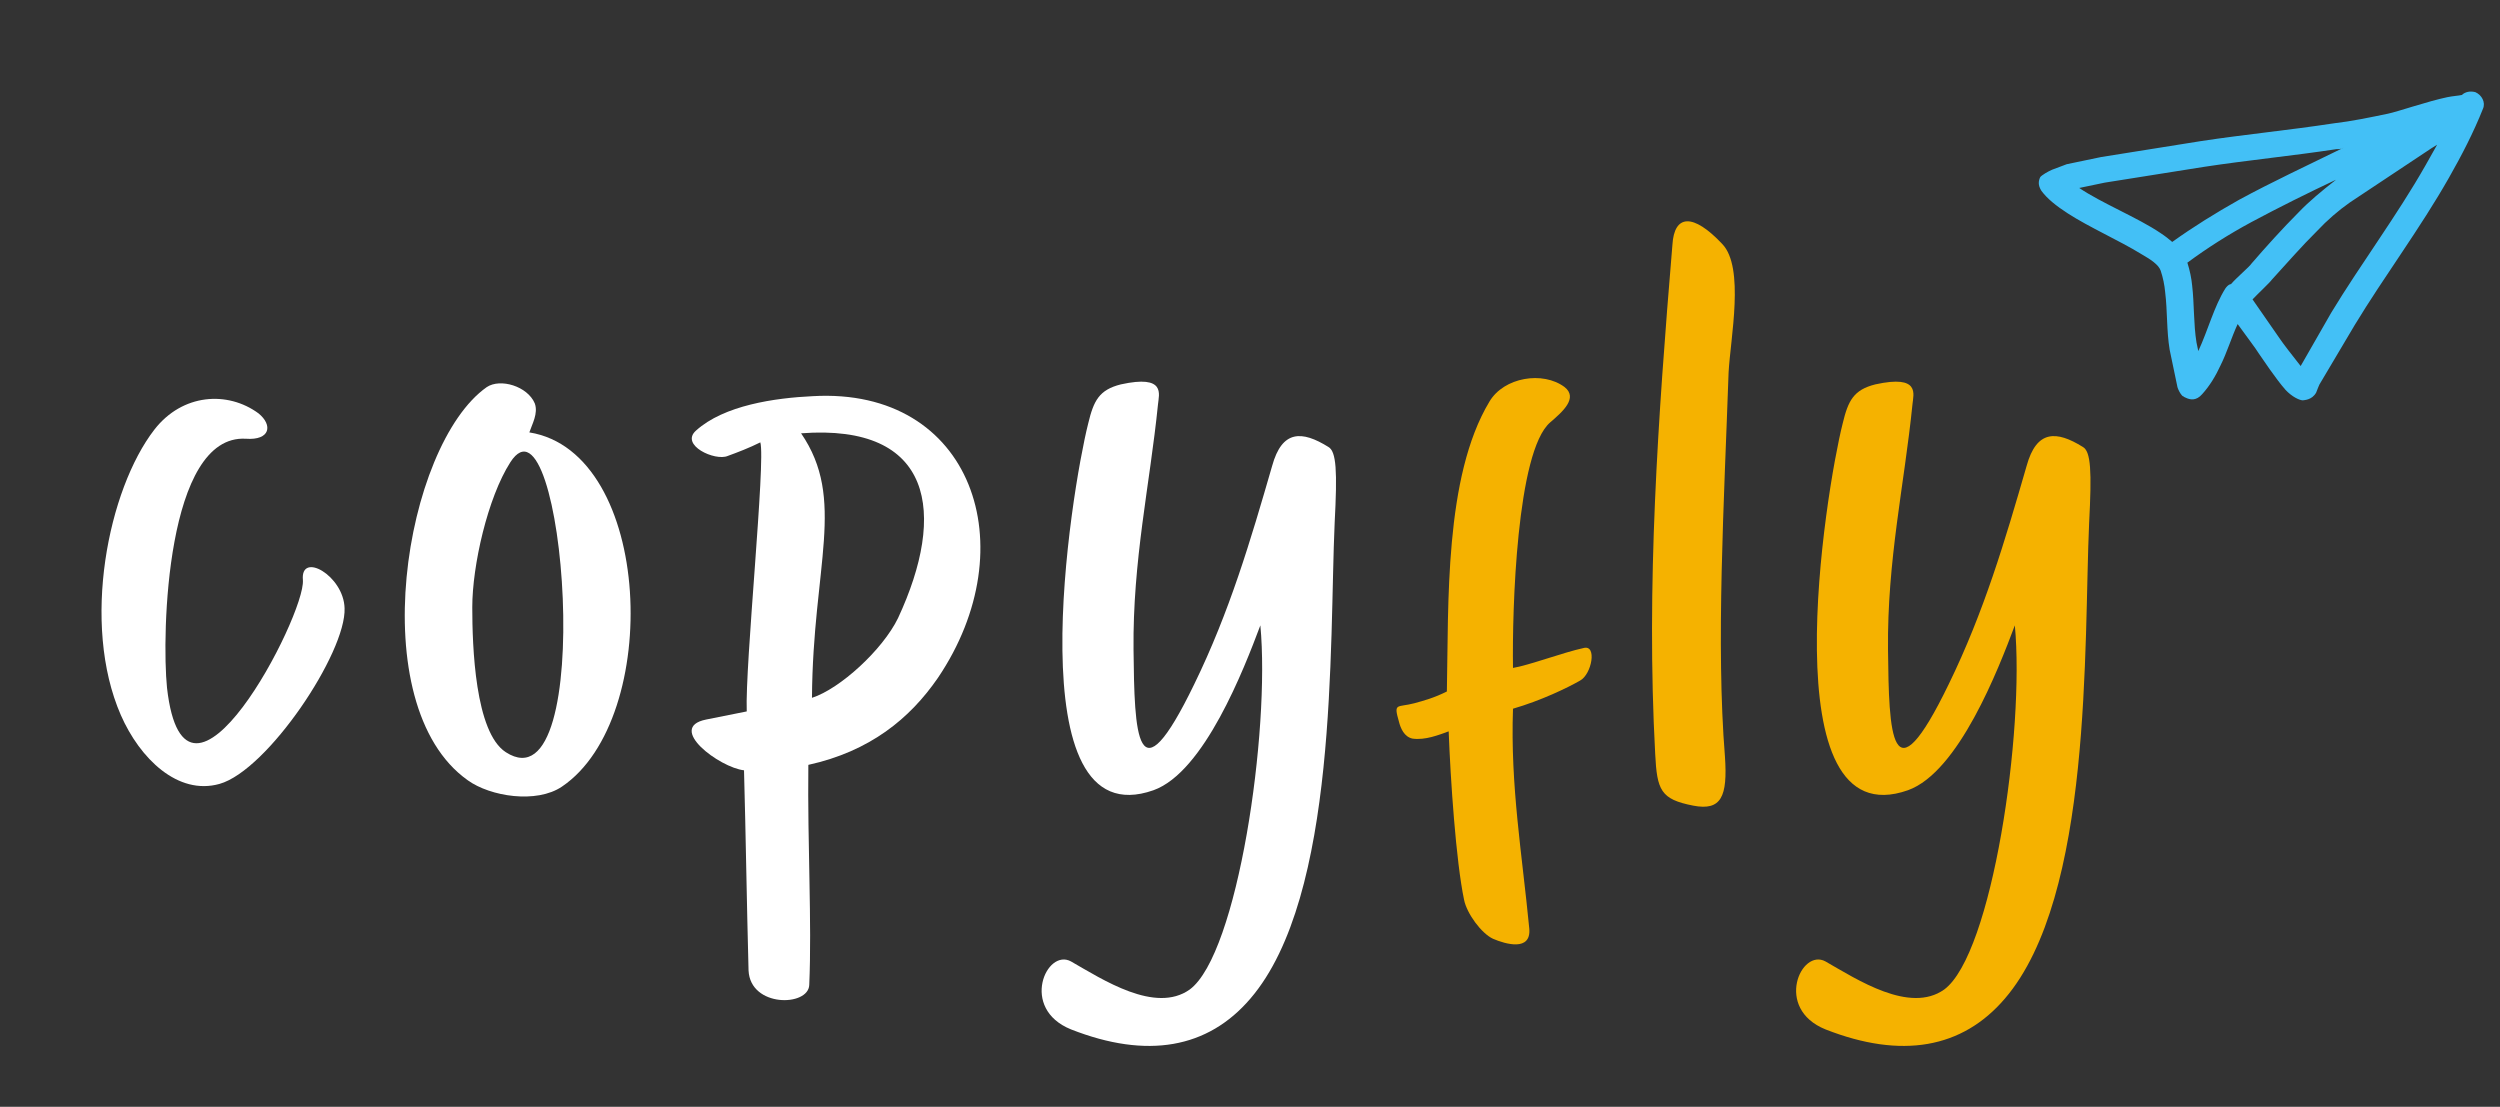
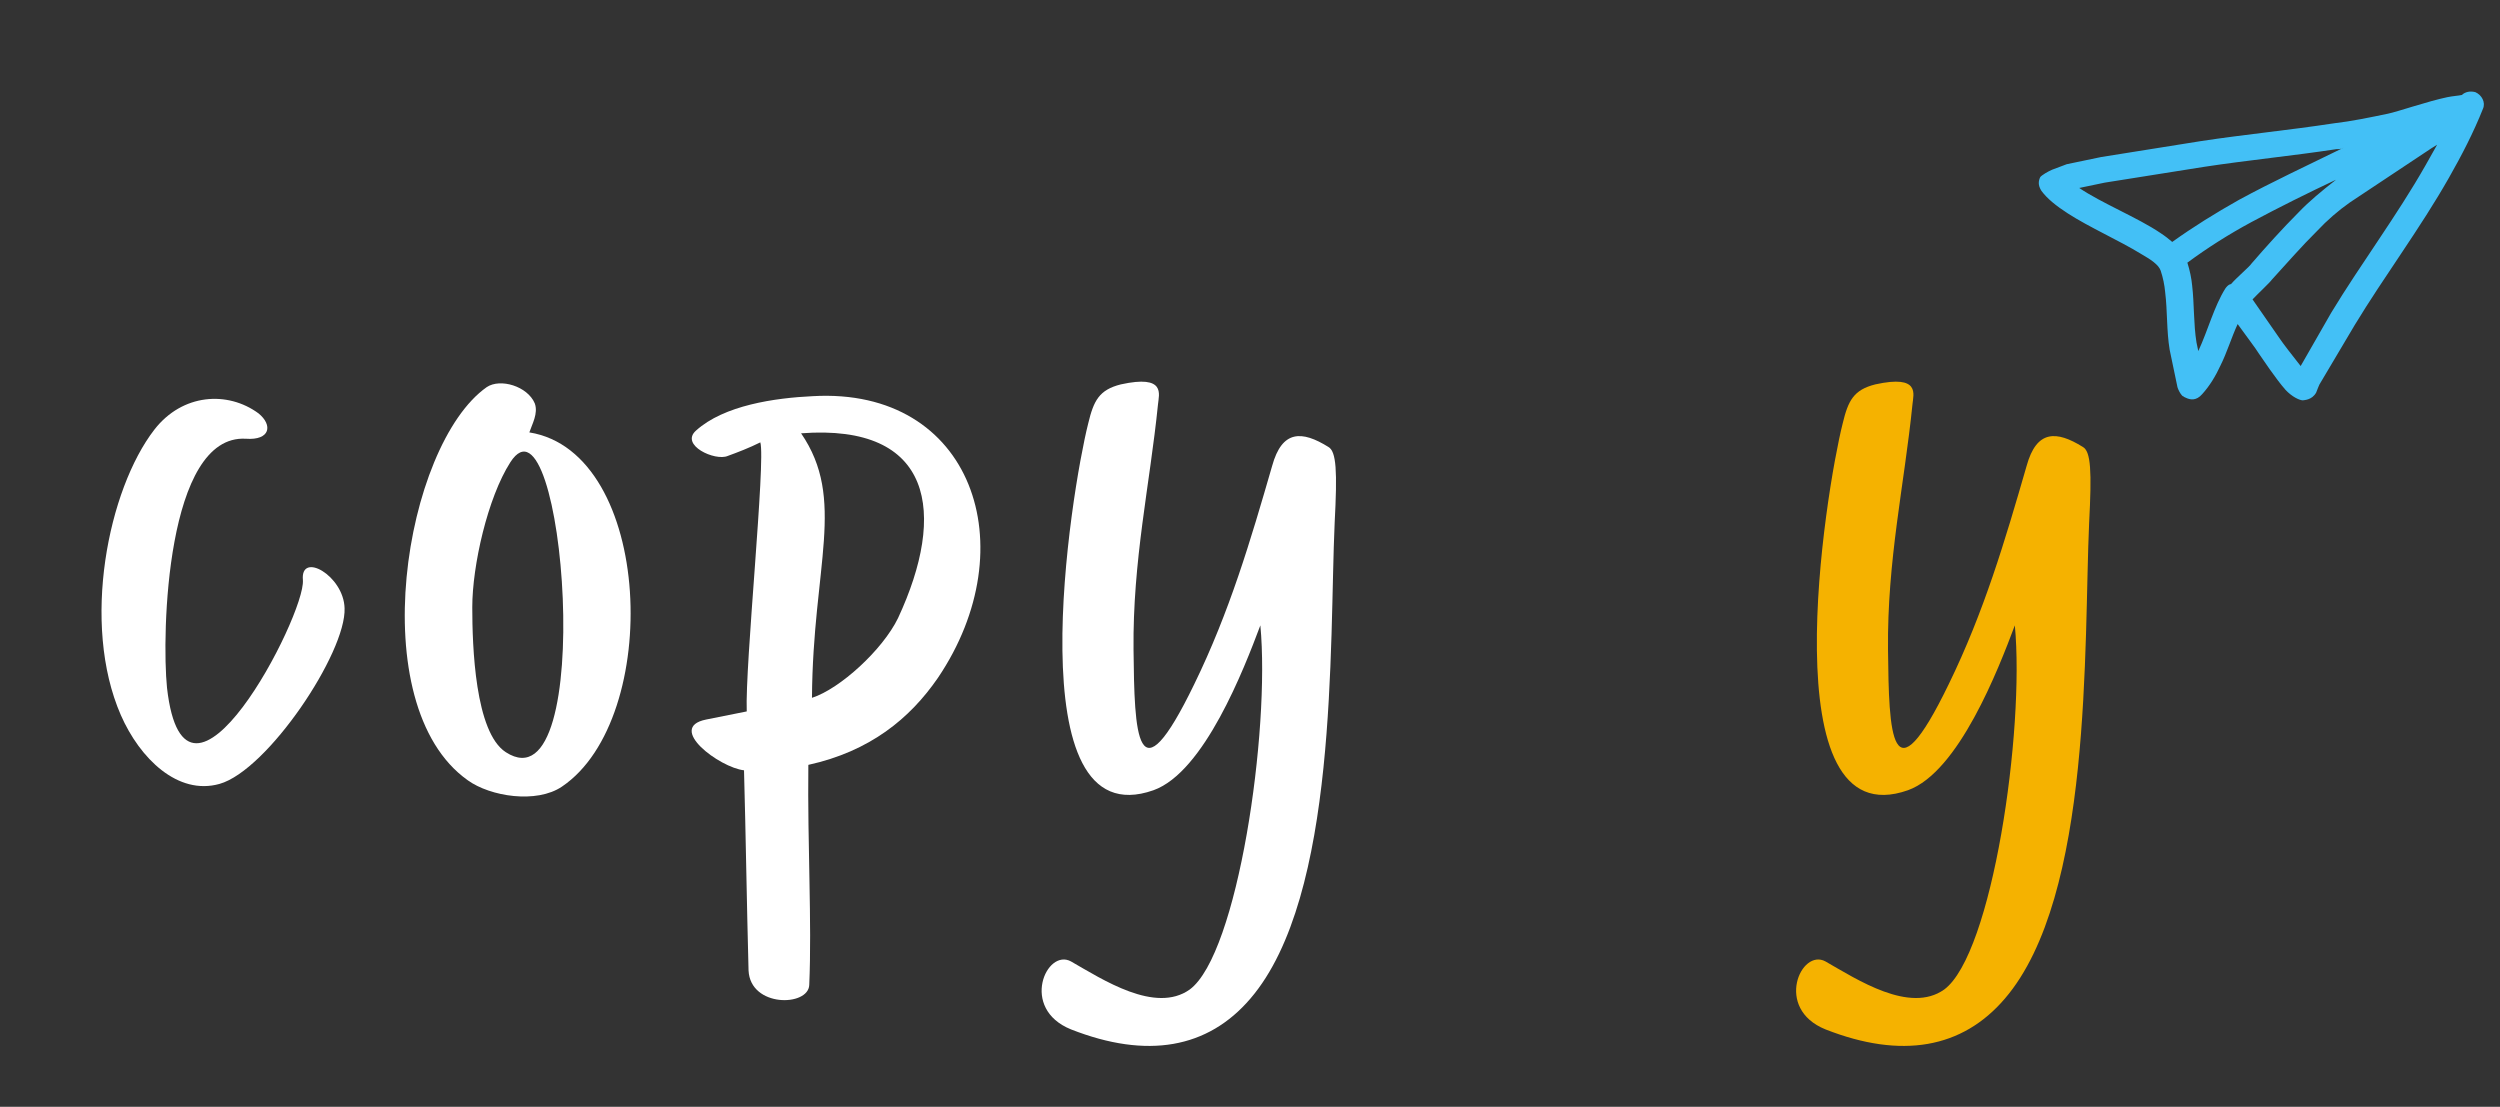
<svg xmlns="http://www.w3.org/2000/svg" width="1920" zoomAndPan="magnify" viewBox="0 0 1440 637.5" height="850" preserveAspectRatio="xMidYMid meet" version="1.0">
  <rect x="0" y="0" width="1440" height="637.5" fill="#333333" stroke="none" />
  <defs>
    <g />
    <clipPath id="21543b4038">
      <path d="M 1174 52 L 1431 52 L 1431 231 L 1174 231 Z M 1174 52 " clip-rule="nonzero" />
    </clipPath>
    <clipPath id="a396a1f297">
      <path d="M 1103.047 92.227 L 1457.629 18.293 L 1498.707 215.281 L 1144.125 289.219 Z M 1103.047 92.227 " clip-rule="nonzero" />
    </clipPath>
    <clipPath id="1e6a6b119b">
      <path d="M 1103.047 92.227 L 1457.629 18.293 L 1498.707 215.281 L 1144.125 289.219 Z M 1103.047 92.227 " clip-rule="nonzero" />
    </clipPath>
    <clipPath id="3a76f5b39e">
      <path d="M 1103.047 92.227 L 1457.629 18.293 L 1498.707 215.281 L 1144.125 289.219 Z M 1103.047 92.227 " clip-rule="nonzero" />
    </clipPath>
  </defs>
  <g fill="#ffffff" fill-opacity="1">
    <g transform="translate(49.236, 453.61)">
      <g>
        <path d="M 46.965 -57.398 C 43.832 -88.188 46.441 -203.508 92.359 -200.898 C 106.449 -199.852 108.016 -208.723 99.664 -215.508 C 81.926 -228.555 55.832 -226.988 39.656 -206.113 C 13.047 -171.676 -2.609 -94.449 20.352 -41.746 C 31.309 -16.699 53.227 4.695 77.227 -2.086 C 104.883 -9.914 150.281 -77.75 149.238 -103.32 C 148.715 -122.105 123.668 -136.191 125.234 -119.496 C 126.801 -99.145 57.398 34.441 46.965 -57.398 Z M 46.965 -57.398 " />
      </g>
    </g>
  </g>
  <g fill="#ffffff" fill-opacity="1">
    <g transform="translate(224.024, 453.61)">
      <g>
        <path d="M 48.008 -103.84 C 48.008 -127.844 56.879 -166.98 69.922 -187.328 C 100.711 -235.336 120.539 14.09 67.312 -20.352 C 49.57 -31.832 48.008 -81.402 48.008 -103.84 Z M 84.012 -221.246 C 79.836 -231.16 64.184 -235.859 56.355 -230.641 C 8.871 -197.246 -15.656 -47.484 45.398 -4.176 C 58.441 5.219 85.055 9.395 99.664 -0.523 C 157.586 -39.656 152.367 -193.07 80.879 -204.551 C 82.445 -209.246 86.098 -215.508 84.012 -221.246 Z M 84.012 -221.246 " />
      </g>
    </g>
  </g>
  <g fill="#ffffff" fill-opacity="1">
    <g transform="translate(388.9, 453.61)">
      <g>
        <path d="M 128.367 -97.578 C 119.496 -79.316 94.969 -56.879 78.793 -51.66 C 79.316 -127.844 98.621 -165.938 72.531 -204.027 C 148.715 -209.77 156.543 -158.109 128.367 -97.578 Z M 49.051 -198.809 C 52.18 -188.375 40.18 -70.445 41.223 -43.832 L 17.742 -39.137 C -5.219 -34.441 25.57 -11.48 39.656 -9.914 C 40.703 28.699 41.223 66.27 42.266 105.406 C 43.309 126.801 76.707 126.277 77.227 113.754 C 78.793 77.227 76.184 33.918 76.707 -13.047 C 112.188 -20.871 135.148 -39.656 151.324 -63.141 C 202.461 -138.801 171.152 -230.641 79.316 -225.422 C 57.398 -224.379 28.18 -220.203 12 -205.594 C 2.609 -197.246 22.961 -187.852 30.266 -190.984 C 36.004 -193.07 42.789 -195.68 49.051 -198.809 Z M 49.051 -198.809 " />
      </g>
    </g>
  </g>
  <g fill="#ffffff" fill-opacity="1">
    <g transform="translate(590.298, 453.61)">
      <g>
        <path d="M 76.707 -220.727 C 77.227 -226.465 81.402 -237.945 55.312 -232.207 C 42.789 -229.074 39.656 -222.812 36.527 -209.77 C 26.613 -170.633 -5.738 29.742 74.098 1.566 C 103.32 -8.871 126.277 -68.355 135.672 -93.402 C 141.41 -32.352 122.625 96.012 94.969 116.363 C 75.141 130.453 44.875 110.625 26.613 100.188 C 12.523 92.359 -3.133 127.32 26.613 139.324 C 70.445 156.543 105.406 150.281 129.93 121.582 C 180.547 62.617 175.328 -82.445 178.461 -152.367 C 180.023 -182.113 179.504 -193.59 174.805 -196.199 C 159.676 -205.594 148.195 -206.113 142.453 -185.242 C 129.93 -141.934 117.93 -101.23 97.578 -59.488 C 64.184 9.395 63.141 -31.309 62.617 -79.316 C 62.094 -130.973 72.012 -174.285 76.707 -220.727 Z M 76.707 -220.727 " />
      </g>
    </g>
  </g>
  <g fill="#f5b200" fill-opacity="1">
    <g transform="translate(795.302, 453.61)">
      <g>
-         <path d="M 18.262 -28.18 C 25.57 -27.133 33.395 -30.266 39.137 -32.352 C 40.18 -4.695 43.309 42.266 48.008 64.703 C 49.57 72.531 57.922 84.012 64.703 87.141 C 72.012 90.273 86.621 94.449 85.578 81.402 C 81.402 38.094 74.617 -1.043 76.184 -45.398 C 92.359 -50.094 107.492 -57.398 114.797 -61.574 C 121.582 -65.227 124.711 -82.445 116.887 -80.359 C 104.883 -77.75 85.578 -70.445 76.184 -68.879 C 75.664 -102.273 78.273 -193.59 97.578 -210.289 C 104.883 -216.551 113.754 -224.379 105.926 -230.641 C 93.402 -240.031 70.965 -236.379 62.617 -222.293 C 36.527 -178.98 39.137 -105.406 38.094 -55.312 C 30.785 -51.66 25.047 -50.094 19.309 -48.527 C 9.395 -45.918 7.305 -49.051 10.438 -38.094 C 11.48 -33.918 13.566 -29.223 18.262 -28.18 Z M 18.262 -28.18 " />
-       </g>
+         </g>
    </g>
  </g>
  <g fill="#f5b200" fill-opacity="1">
    <g transform="translate(942.438, 453.61)">
      <g>
-         <path d="M 10.957 -19.309 C 12 1.566 14.09 6.785 32.875 10.438 C 49.051 13.566 52.703 5.219 51.137 -17.742 C 45.918 -82.445 50.617 -163.848 53.227 -238.988 C 54.27 -258.816 62.617 -299.52 49.57 -313.086 C 32.875 -330.828 21.918 -330.305 20.871 -312.562 C 12.523 -212.375 5.738 -115.844 10.957 -19.309 Z M 10.957 -19.309 " />
-       </g>
+         </g>
    </g>
  </g>
  <g fill="#f5b200" fill-opacity="1">
    <g transform="translate(1024.877, 453.61)">
      <g>
        <path d="M 76.707 -220.727 C 77.227 -226.465 81.402 -237.945 55.312 -232.207 C 42.789 -229.074 39.656 -222.812 36.527 -209.77 C 26.613 -170.633 -5.738 29.742 74.098 1.566 C 103.32 -8.871 126.277 -68.355 135.672 -93.402 C 141.41 -32.352 122.625 96.012 94.969 116.363 C 75.141 130.453 44.875 110.625 26.613 100.188 C 12.523 92.359 -3.133 127.32 26.613 139.324 C 70.445 156.543 105.406 150.281 129.93 121.582 C 180.547 62.617 175.328 -82.445 178.461 -152.367 C 180.023 -182.113 179.504 -193.59 174.805 -196.199 C 159.676 -205.594 148.195 -206.113 142.453 -185.242 C 129.93 -141.934 117.93 -101.23 97.578 -59.488 C 64.184 9.395 63.141 -31.309 62.617 -79.316 C 62.094 -130.973 72.012 -174.285 76.707 -220.727 Z M 76.707 -220.727 " />
      </g>
    </g>
  </g>
  <g clip-path="url(#21543b4038)">
    <g clip-path="url(#a396a1f297)">
      <g clip-path="url(#1e6a6b119b)">
        <g clip-path="url(#3a76f5b39e)">
          <path fill="#43c0f6" d="M 1425.812 53.082 C 1422.777 52.297 1420 52.879 1417.973 54.719 C 1415.664 55.199 1412.816 55.312 1409.598 55.984 C 1398.543 58.289 1381.082 64.312 1375.555 65.465 C 1364.965 67.672 1354.375 69.879 1344.059 71.066 C 1318.469 74.984 1293.031 77.426 1267.883 81.25 L 1210.246 90.457 L 1190.441 94.586 L 1181.98 97.77 C 1179.766 98.715 1175.922 100.934 1175.176 102.027 C 1174.18 104.133 1173.719 106.613 1175.883 109.961 C 1179.234 114.48 1184.402 118.625 1191.07 122.934 C 1203.281 130.828 1220.742 138.586 1232.887 146.039 C 1238.895 149.523 1243.34 152.398 1244.566 155.941 C 1245.887 159.949 1246.738 164.027 1247.129 168.227 C 1248.496 179.344 1247.902 190.387 1249.715 201.414 L 1254.176 222.805 C 1254.223 222.902 1254.238 222.98 1254.258 223.082 C 1254.258 223.082 1254.258 223.082 1254.266 223.105 C 1254.285 223.211 1254.301 223.285 1254.324 223.391 C 1254.949 224.973 1255.672 226.48 1256.77 227.723 C 1256.902 227.828 1257.004 227.941 1257.117 228.078 C 1257.293 228.148 1257.469 228.219 1257.625 228.32 L 1257.699 228.277 C 1257.711 228.332 1257.715 228.355 1257.75 228.402 C 1257.852 228.488 1257.945 228.551 1258.02 228.641 C 1258.227 228.73 1258.512 228.805 1258.824 229.008 C 1261.516 230.348 1265.016 231.035 1268.48 226.996 C 1272.781 222.297 1276.336 216.336 1278.977 210.566 C 1282.711 203.152 1285.25 194.539 1288.887 186.66 C 1293.625 193.273 1299.582 201.051 1301.055 203.582 C 1303.094 206.477 1310.812 218.168 1316.484 224.586 C 1320.184 228.551 1324.441 230.527 1326.379 230.605 C 1327.289 230.418 1331.633 230.473 1334.094 226.16 C 1334.746 224.605 1335.645 222.035 1335.988 221.484 L 1356.25 187.336 C 1373.402 159.055 1394.086 131.484 1410.582 102.402 C 1417.961 89.461 1424.805 76.18 1430.172 62.691 C 1431.836 58.973 1429.508 54.695 1425.812 53.082 Z M 1244.328 134.152 C 1231.461 125.434 1210.496 116.984 1197.629 108.266 L 1212.371 105.191 L 1269.57 96.102 C 1294.719 92.273 1320.598 89.742 1345.746 85.918 C 1346.949 85.961 1347.93 85.863 1348.699 85.652 C 1349.094 85.461 1349.484 85.273 1349.875 85.059 C 1349.547 85.312 1349.156 85.5 1348.699 85.652 C 1329.047 95.316 1308.867 104.66 1289.41 115.25 C 1276.078 122.766 1263.32 130.672 1251.207 139.355 C 1249.426 137.824 1247.113 135.953 1244.328 134.152 Z M 1285.062 163.637 L 1284.594 163.734 C 1283.688 163.926 1282.477 165.141 1281.758 166.227 C 1275.277 176.598 1271.844 190.133 1266.215 202.227 L 1265.172 197.227 C 1263.457 186.664 1263.93 175.164 1262.684 164.504 C 1262.293 160.301 1261.348 155.762 1259.926 151.293 C 1271.594 142.68 1283.891 134.895 1296.844 127.91 C 1312.828 119.359 1329.367 111.148 1345.543 103.52 L 1344.711 104.199 C 1337.289 110.031 1330.301 115.742 1324.004 122.301 C 1314.465 131.891 1305.488 141.848 1296.977 151.68 C 1295.516 153.883 1288.551 159.59 1285.062 163.637 Z M 1397.133 95.172 C 1380.609 124.258 1359.949 151.824 1342.797 180.102 L 1325.184 210.836 C 1320.637 205.145 1314.684 197.367 1313.301 195.273 L 1297.465 172.453 C 1300.207 169.5 1307.441 162.77 1308.562 161.121 C 1317.164 151.723 1325.676 141.895 1334.84 132.836 C 1340.328 126.953 1346.844 121.312 1353.551 116.594 L 1400.391 85.473 L 1403.793 83.344 C 1401.68 87.102 1399.219 91.414 1397.133 95.172 Z M 1397.133 95.172 " fill-opacity="1" fill-rule="evenodd" />
        </g>
      </g>
    </g>
  </g>
</svg>